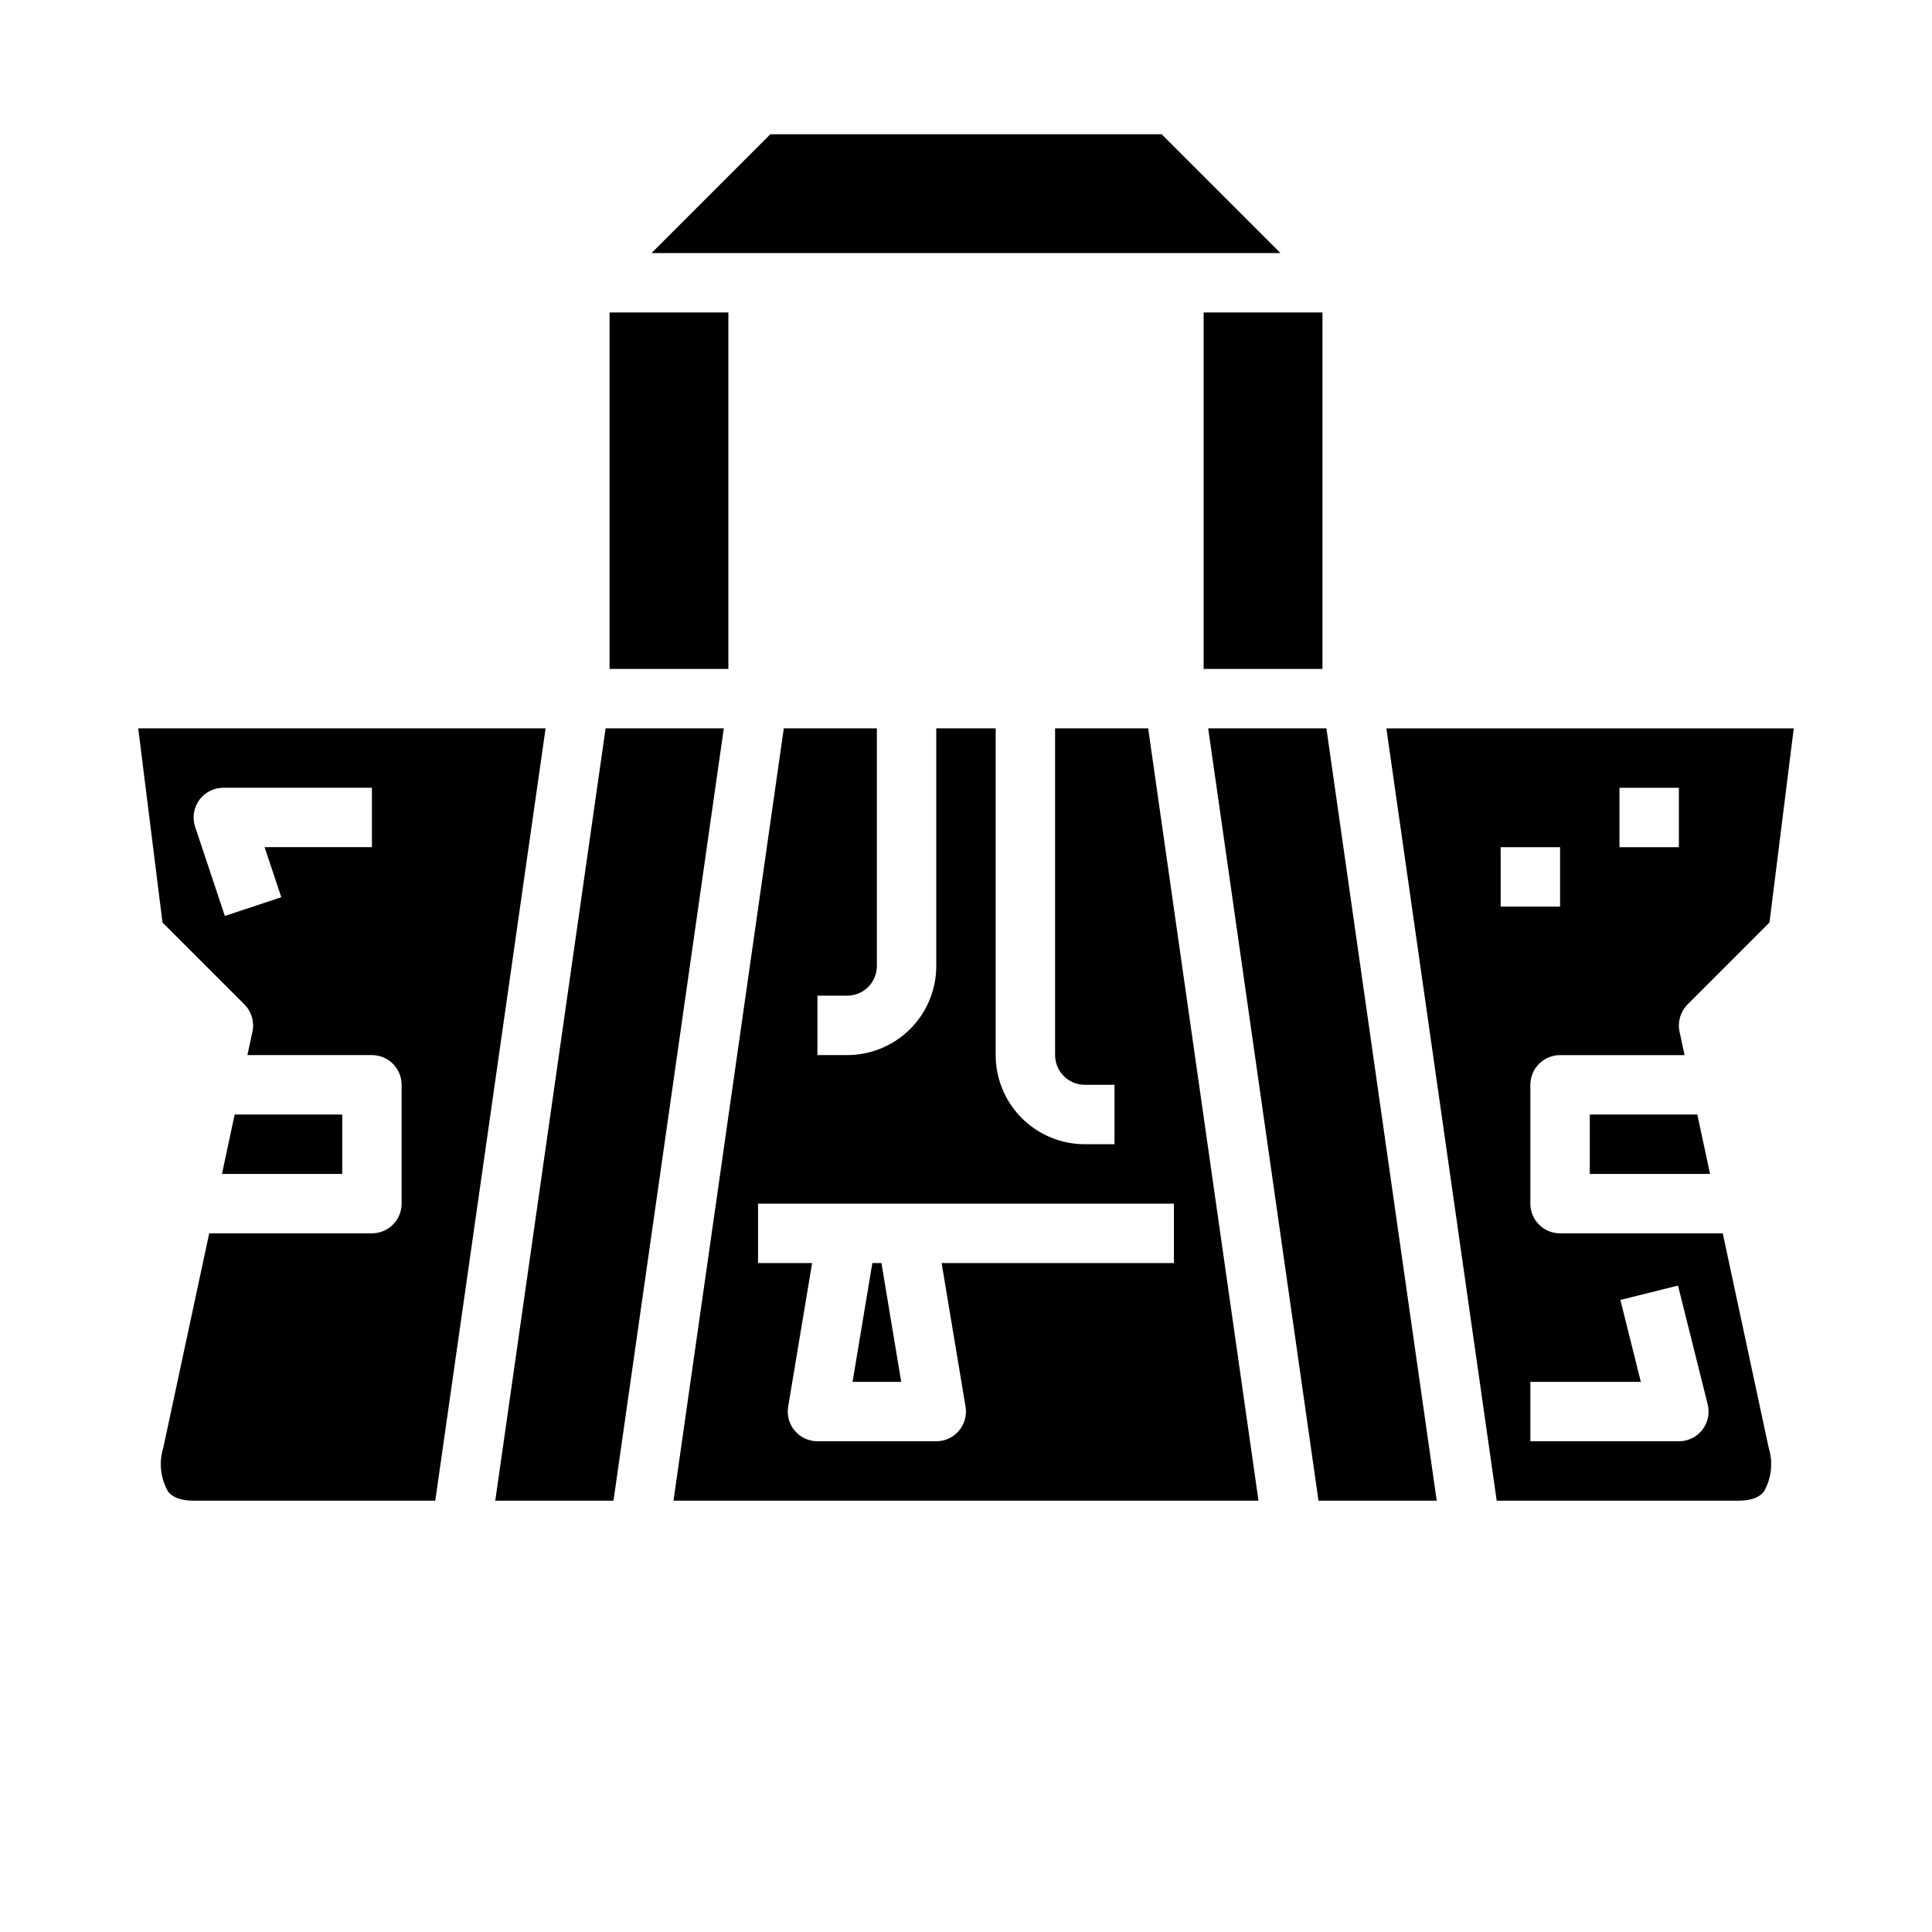
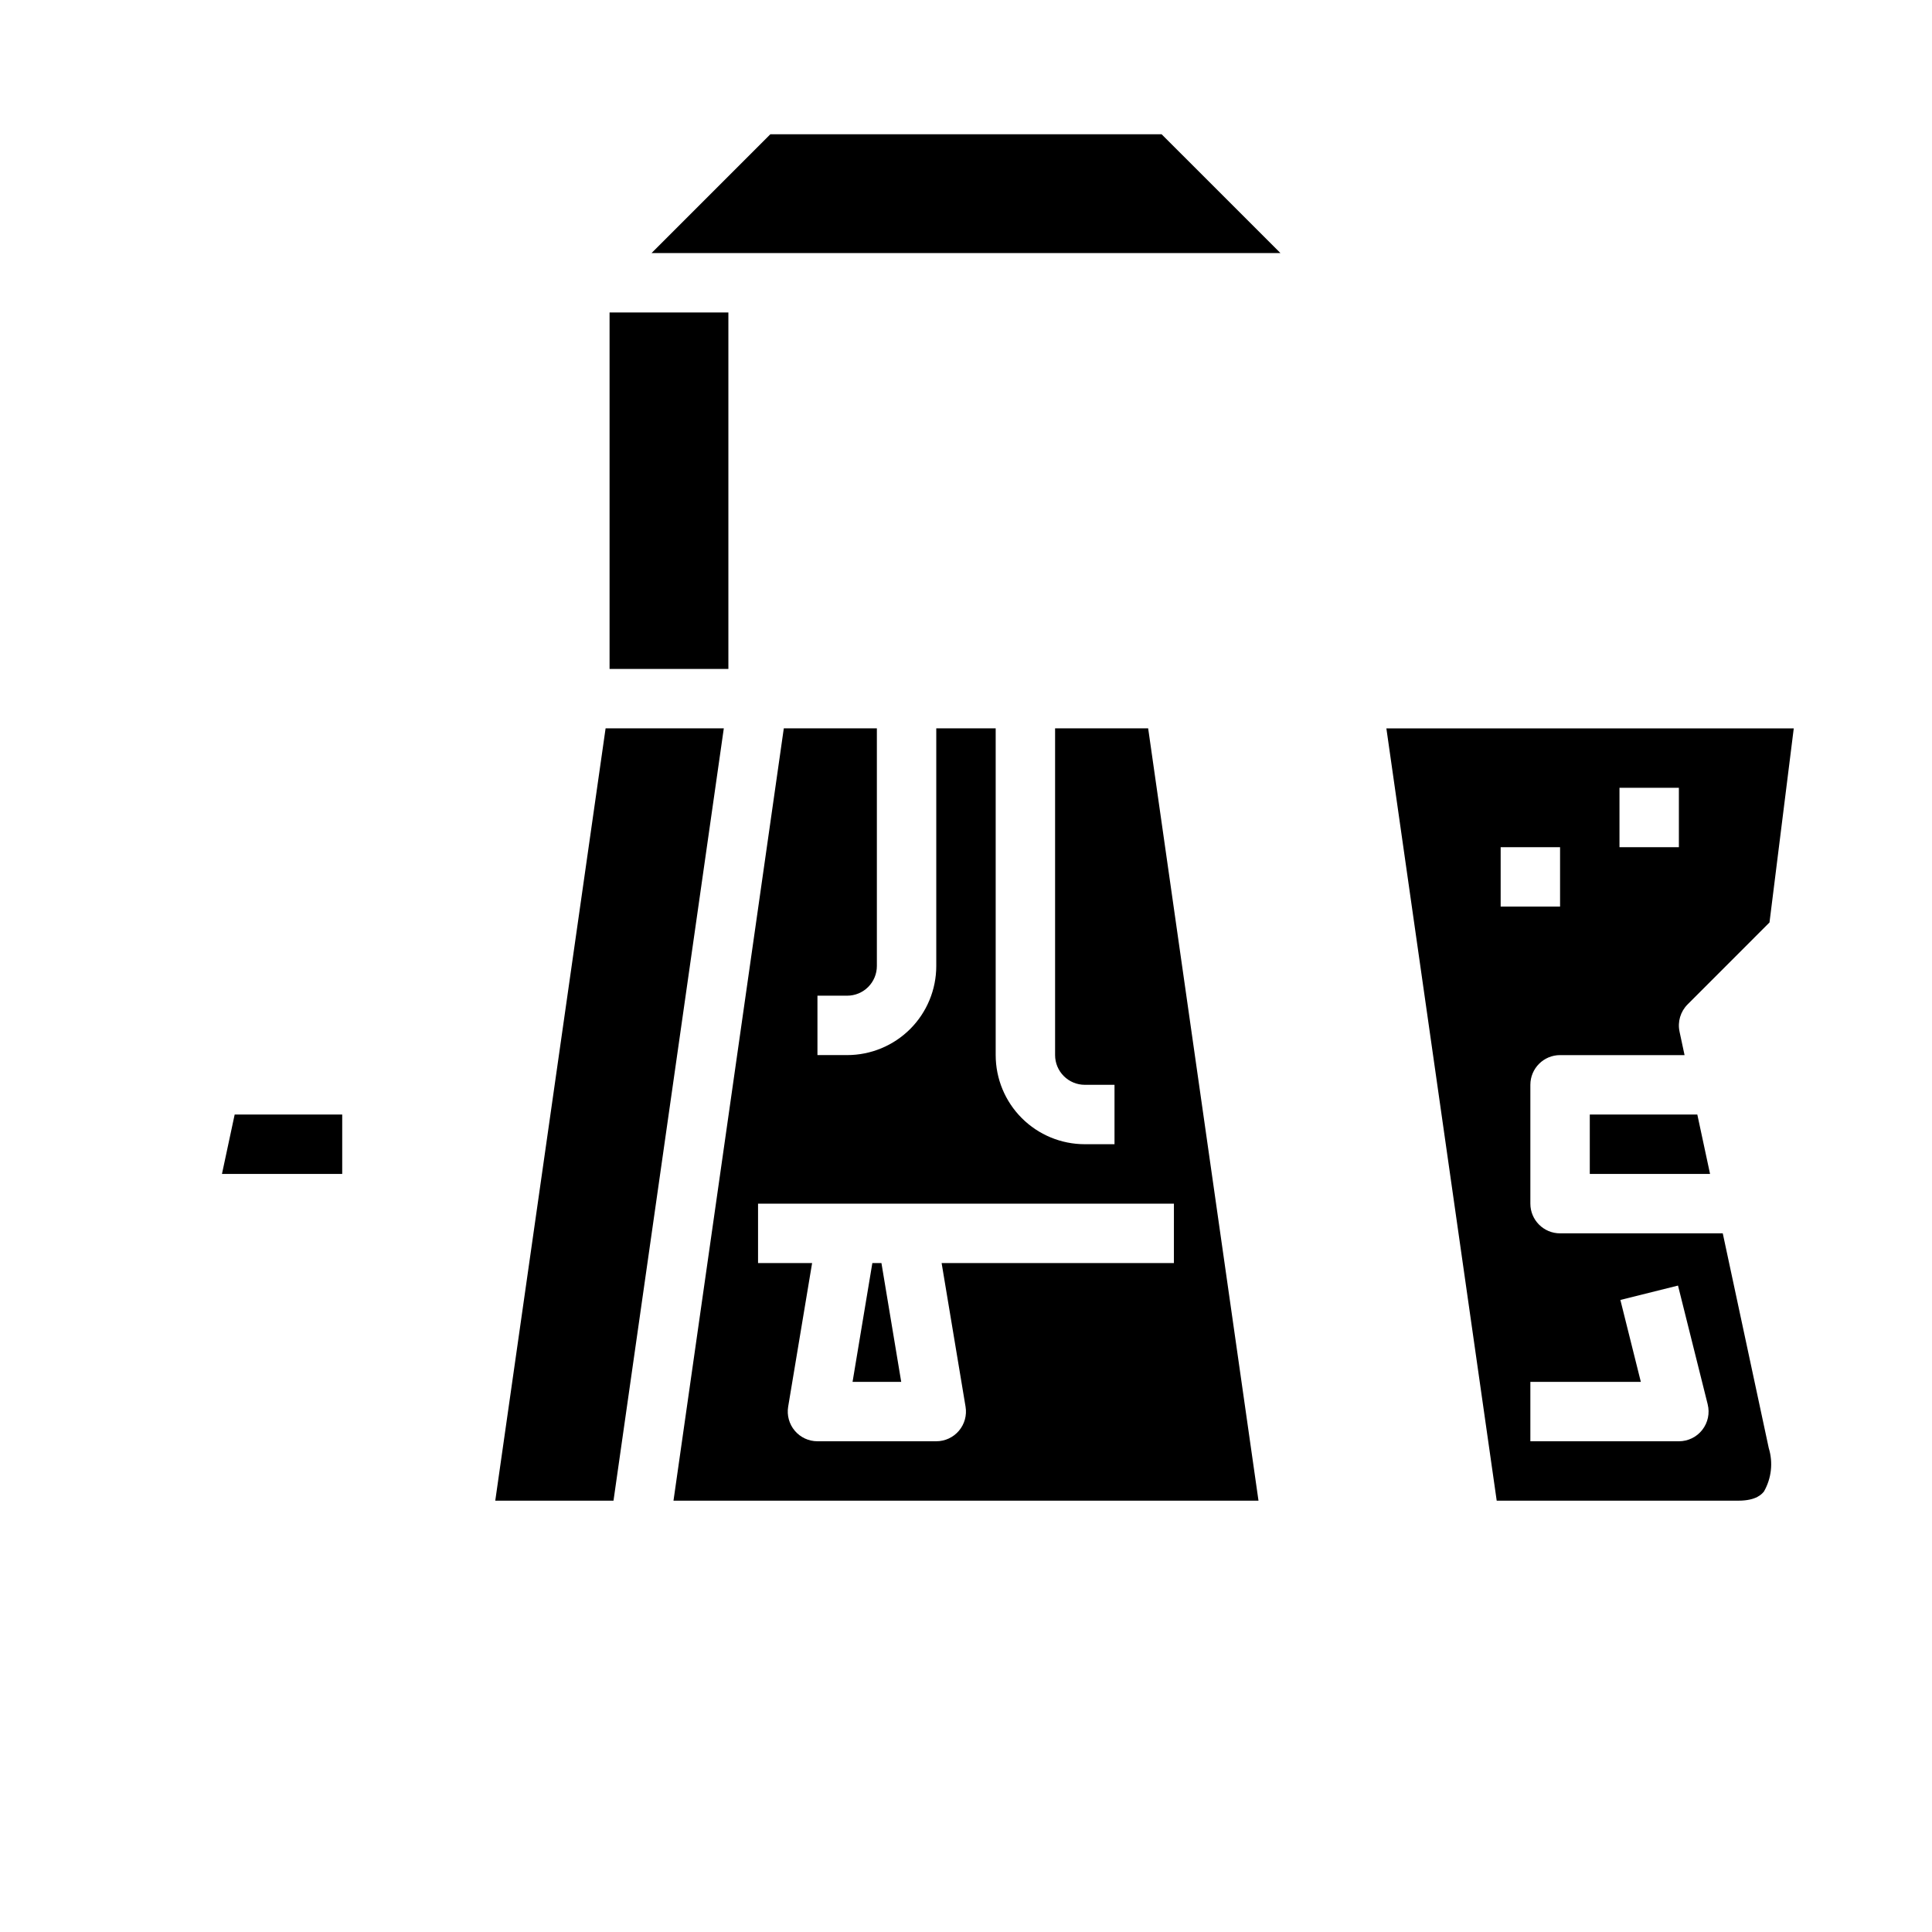
<svg xmlns="http://www.w3.org/2000/svg" fill="#000000" width="800px" height="800px" version="1.1" viewBox="144 144 512 512">
  <g>
    <path d="m565.31 455.1h31.871l-3.375-15.742h-28.496z" />
    <path d="m304.49 337.02-29.238 204.67h31.332l29.234-204.67z" />
    <path d="m377.59 478.72h-2.406l-5.246 31.488h12.895z" />
-     <path d="m180.63 337.02 6.43 51.445 21.703 21.711v-0.004c1.891 1.891 2.695 4.609 2.137 7.219l-1.332 6.219h32.992c2.086 0 4.09 0.832 5.566 2.309s2.305 3.477 2.305 5.566v31.488c0 2.086-0.828 4.09-2.305 5.566-1.477 1.473-3.481 2.305-5.566 2.305h-43.117l-12.16 56.758c-1.215 3.891-0.766 8.109 1.242 11.656 0.504 0.605 1.922 2.434 6.801 2.434h64.023l29.238-204.67zm61.93 31.488h-28.441l4.426 13.258-14.957 4.977-7.871-23.617-0.004-0.004c-0.801-2.402-0.395-5.043 1.09-7.098 1.484-2.055 3.863-3.266 6.398-3.262h39.359z" />
    <path d="m206.19 439.36-3.367 15.742h31.867v-15.742z" />
    <path d="m423.61 337.02v86.59c0 2.09 0.832 4.09 2.309 5.566 1.477 1.477 3.477 2.309 5.566 2.309h7.871v15.742h-7.871c-6.266 0-12.273-2.488-16.699-6.918-4.43-4.426-6.918-10.434-6.918-16.699v-86.59h-15.746v62.977c0 6.262-2.488 12.27-6.914 16.699-4.43 4.426-10.438 6.914-16.699 6.914h-7.875v-15.742h7.875c2.086 0 4.09-0.828 5.566-2.305 1.477-1.477 2.305-3.481 2.305-5.566v-62.977h-24.664l-29.234 204.67h155.03l-29.238-204.67zm31.488 141.7h-61.559l6.344 38.07c0.383 2.281-0.262 4.613-1.758 6.379s-3.691 2.781-6.004 2.781h-31.488c-2.312 0-4.508-1.016-6-2.781-1.496-1.766-2.141-4.098-1.762-6.379l6.348-38.07h-14.328v-15.742h110.21z" />
-     <path d="m462.98 226.81h31.488v94.465h-31.488z" />
    <path d="m451.84 179.58h-103.69l-31.488 31.488h166.67z" />
    <path d="m600.55 470.85h-43.117c-4.348 0-7.871-3.523-7.871-7.871v-31.488c0-4.348 3.523-7.875 7.871-7.875h32.992l-1.332-6.219h0.004c-0.562-2.609 0.242-5.328 2.133-7.219l21.703-21.711 6.43-51.441h-107.96l29.238 204.67h64.023c4.879 0 6.297-1.828 6.801-2.434 1.996-3.496 2.457-7.66 1.273-11.508zm-27.371-118.08h15.742v15.742l-15.742 0.004zm-31.488 15.742h15.742v15.742l-15.742 0.004zm53.434 154.41v0.004c-1.488 1.91-3.777 3.027-6.203 3.027h-39.359v-15.742h29.277l-5.422-21.711 15.273-3.809 7.871 31.488h-0.004c0.586 2.348 0.059 4.836-1.434 6.746z" />
    <path d="m305.54 226.81h31.488v94.465h-31.488z" />
-     <path d="m464.18 337.02 29.234 204.67h31.332l-29.234-204.67z" />
  </g>
</svg>